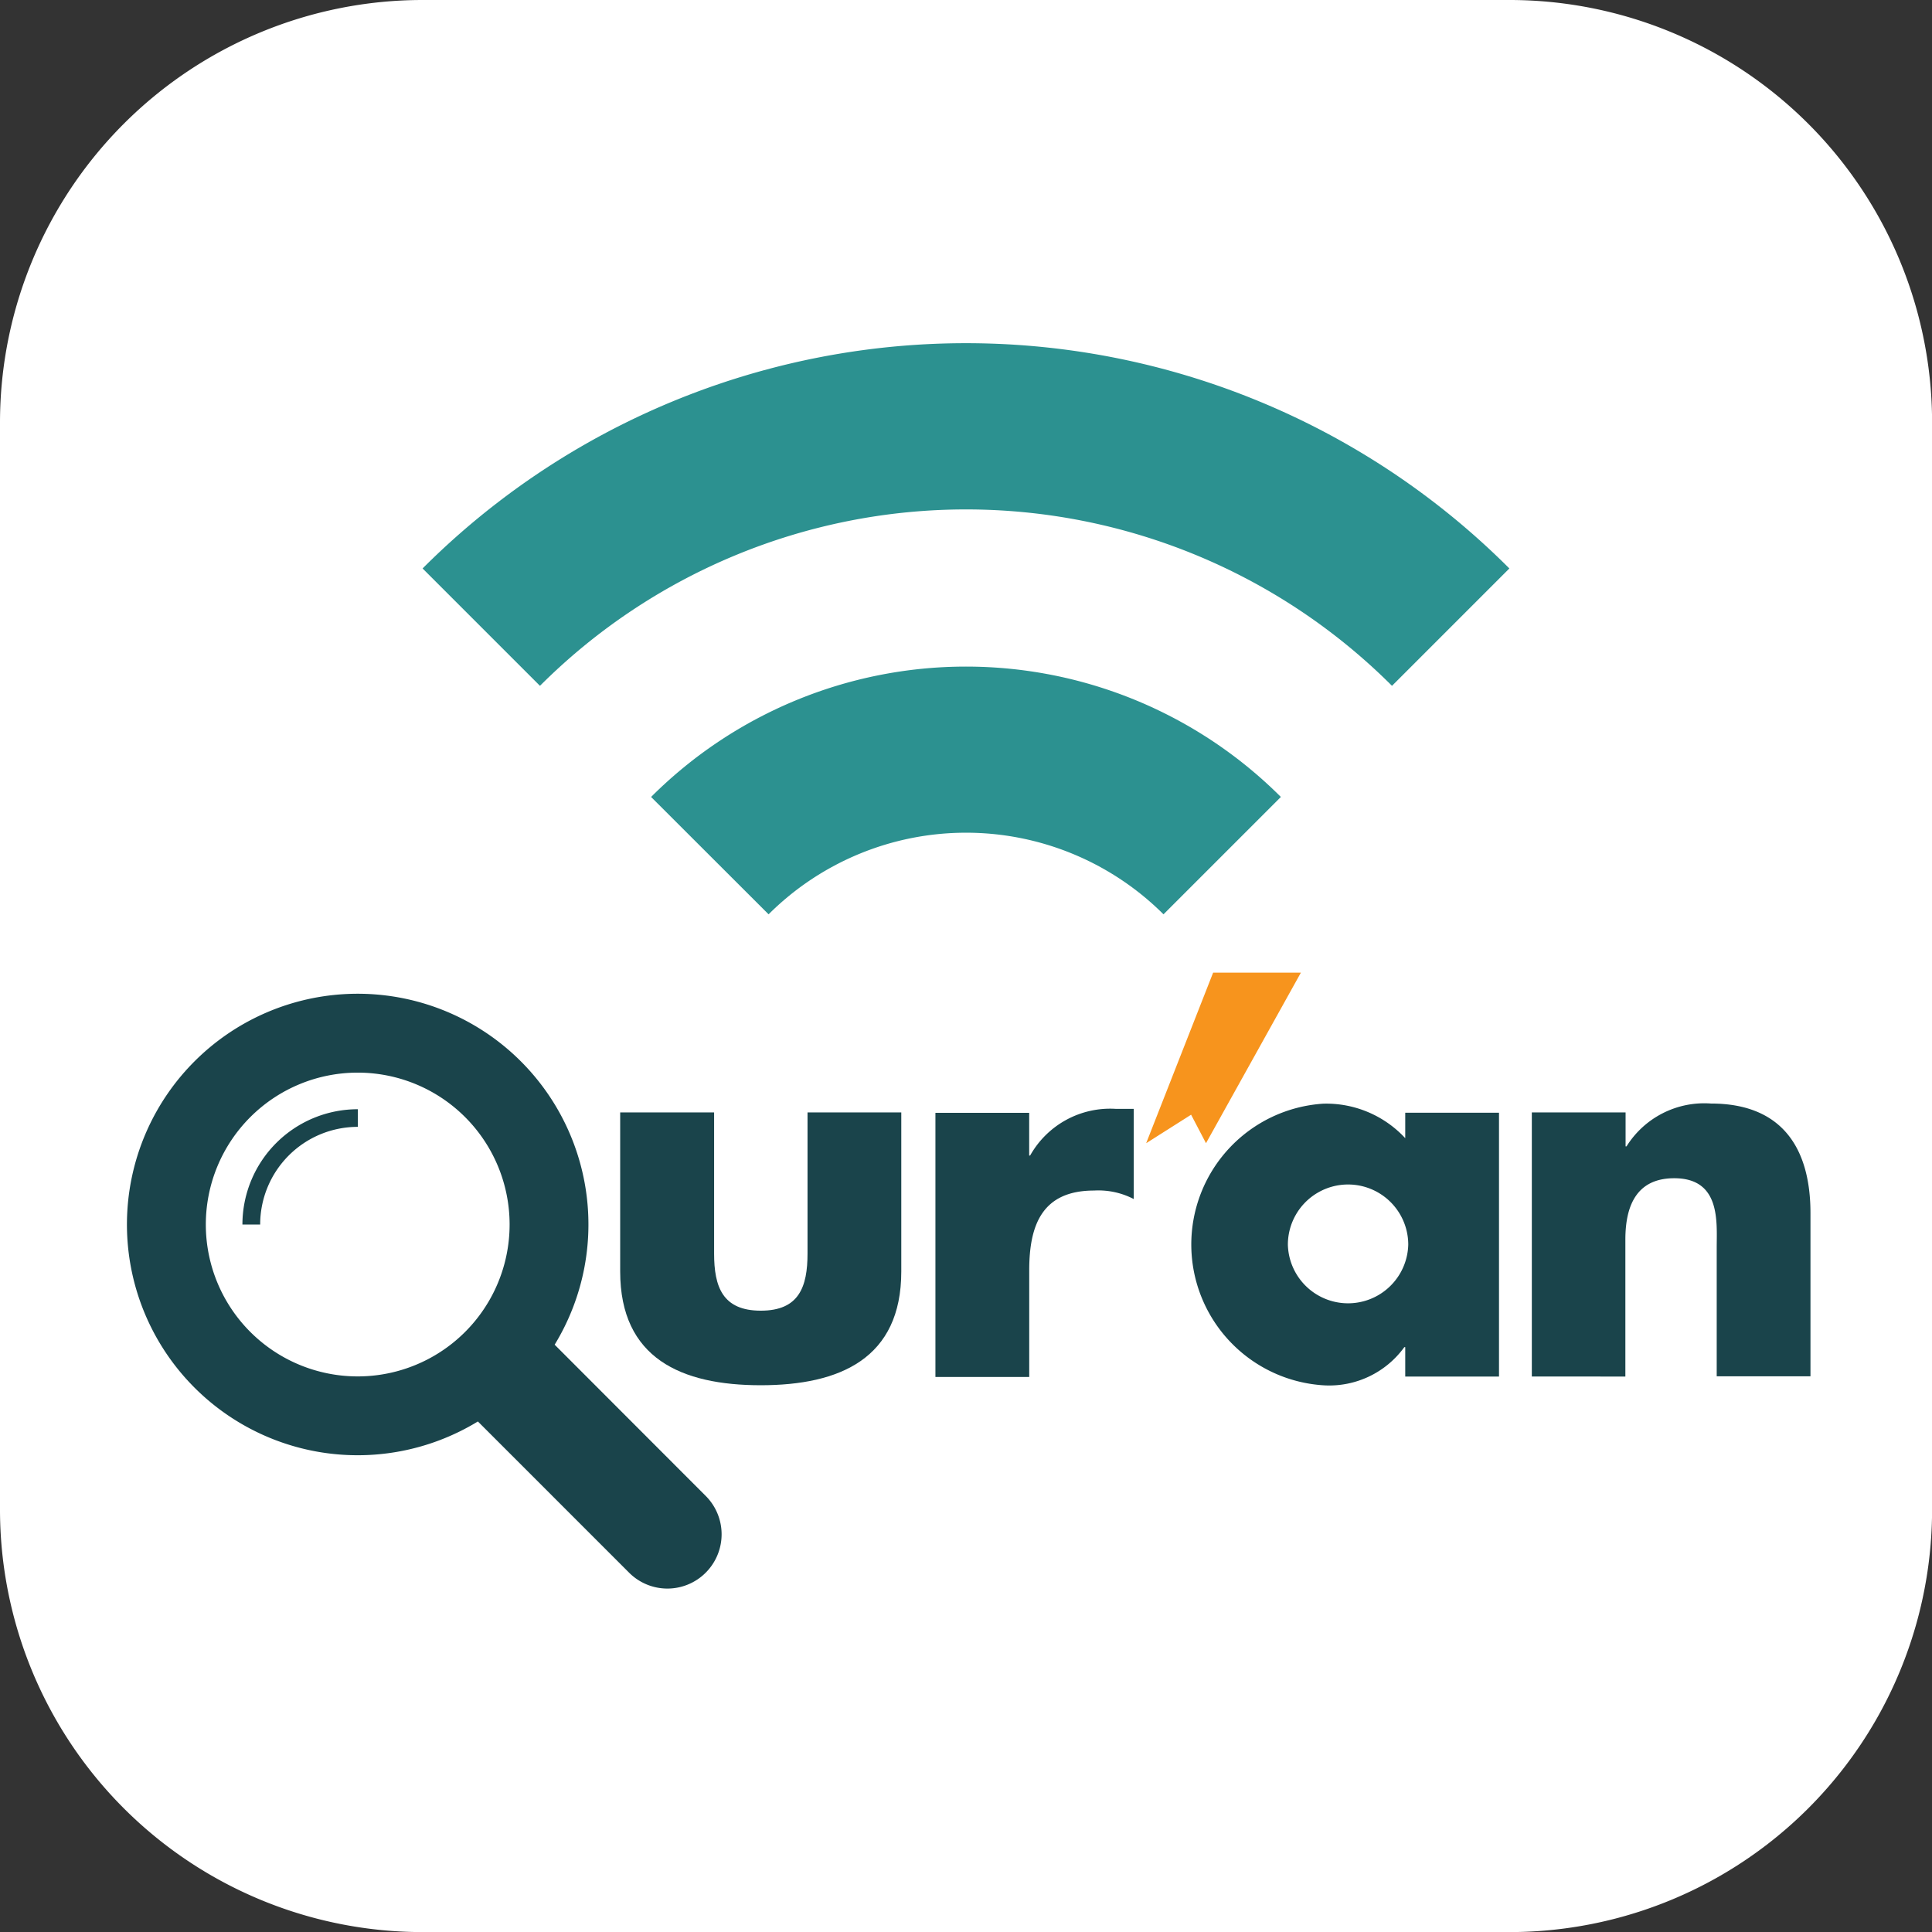
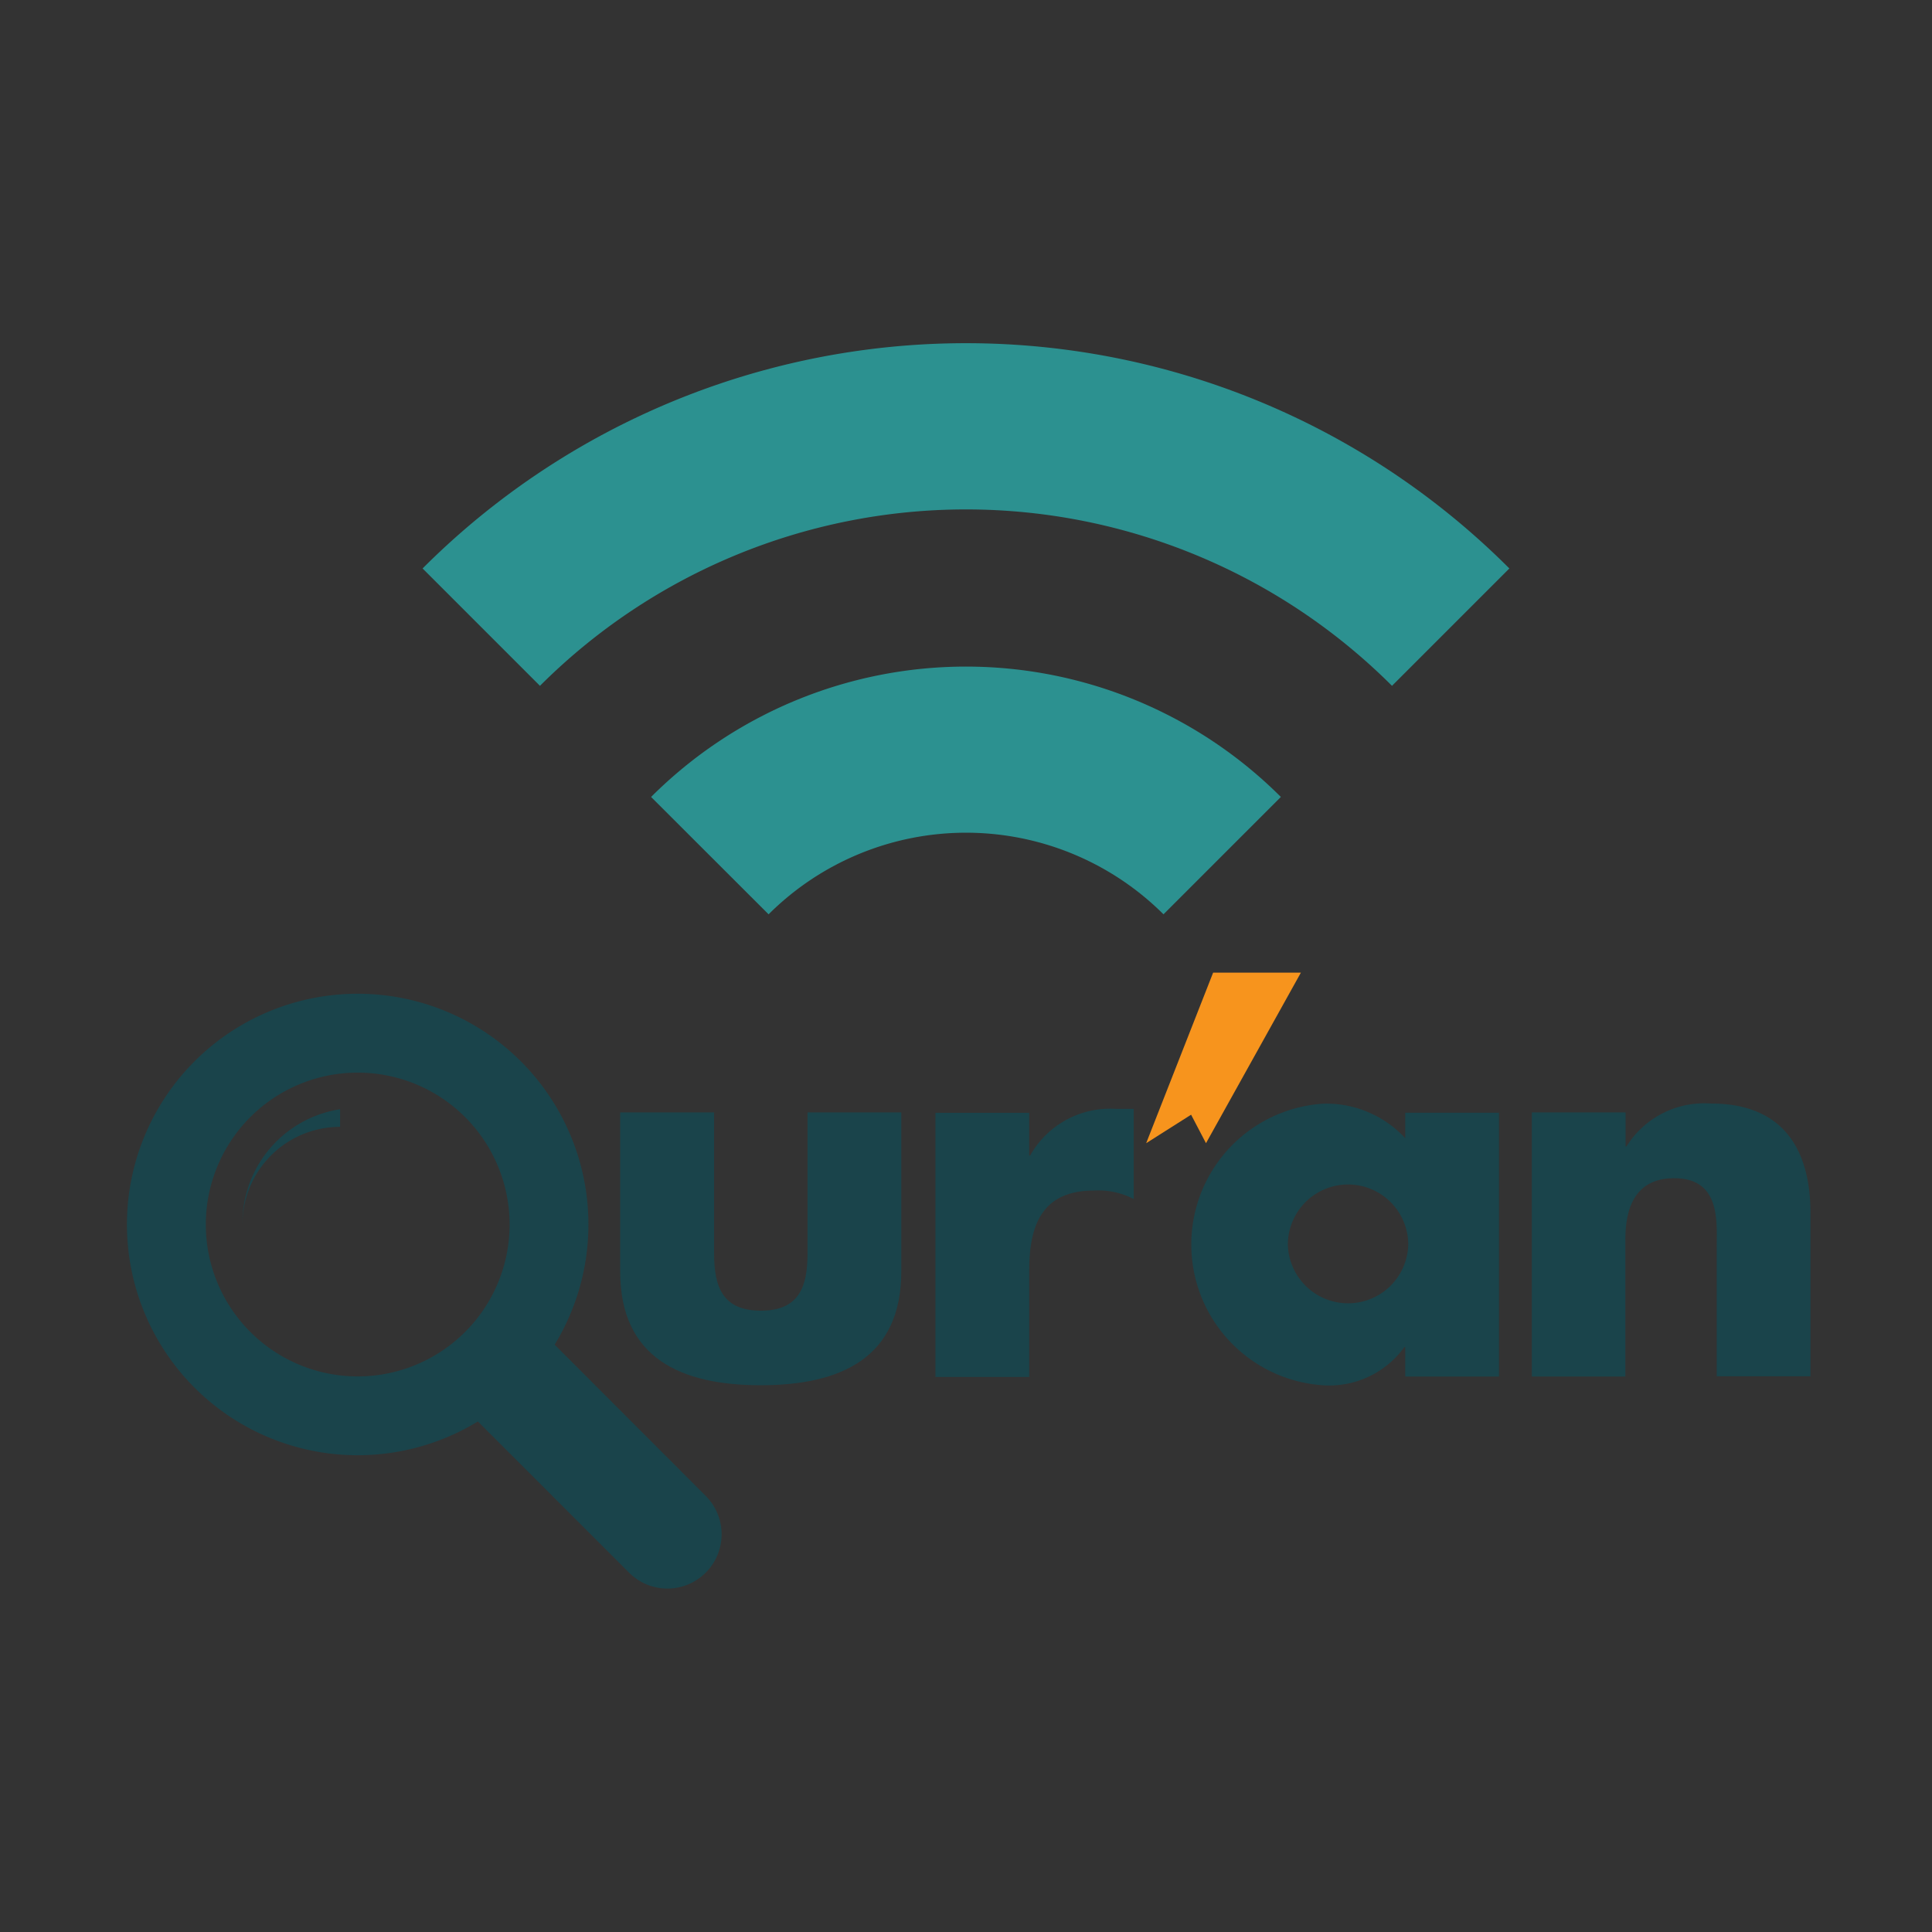
<svg xmlns="http://www.w3.org/2000/svg" width="45.498" height="45.498" viewBox="0 0 45.498 45.498">
  <rect x="0" y="0" width="45.498" height="45.498" fill="#333333" stroke="none" />
  <g id="app-logo" transform="translate(0)">
-     <path id="Path_12" data-name="Path 12" d="M9.953,0H35.545A9.953,9.953,0,0,1,45.5,9.953V35.545A9.953,9.953,0,0,1,35.545,45.5H9.953A9.953,9.953,0,0,1,0,35.545V9.953A9.953,9.953,0,0,1,9.953,0Z" transform="translate(0 0)" fill="#fff" />
    <g id="Group_4" data-name="Group 4" transform="translate(0 0)">
      <path id="Path_1" data-name="Path 1" d="M10,45.5H35.5a10,10,0,0,0,10-10V10a10,10,0,0,0-10-10H10A10,10,0,0,0,0,10V35.5A10,10,0,0,0,10,45.5Z" fill="none" />
      <g id="Group_3" data-name="Group 3" transform="translate(2.99 8.087)">
        <path id="Path_2" data-name="Path 2" d="M331.008,512.3v3.323c0,.786.2,1.346,1.1,1.346s1.1-.56,1.1-1.346V512.3h2.208v3.746c0,2.048-1.444,2.679-3.31,2.679s-3.31-.631-3.31-2.679V512.3Z" transform="translate(-317.181 -494.19)" fill="#1a444b" />
        <path id="Path_3" data-name="Path 3" d="M498.008,511.5h.022a2.161,2.161,0,0,1,2.013-1.1h.427v2.124a1.8,1.8,0,0,0-.933-.2c-1.226,0-1.528.813-1.528,1.88v2.51H495.8v-6.22h2.208Z" transform="translate(-476.761 -492.374)" fill="#1a444b" />
        <path id="Path_4" data-name="Path 4" d="M638.551,514.029h-2.208v-.693h-.022a2.183,2.183,0,0,1-1.879.9,3.323,3.323,0,0,1-.027-6.634,2.538,2.538,0,0,1,1.928.813v-.6h2.208Zm-4.972-3.106a1.418,1.418,0,0,0,2.835,0,1.417,1.417,0,0,0-2.835,0Z" transform="translate(-606.24 -489.698)" fill="#1a444b" />
        <path id="Path_5" data-name="Path 5" d="M814.108,508.609h.022a2.159,2.159,0,0,1,1.99-1.009c1.675,0,2.342,1.053,2.342,2.581v3.843h-2.208v-3.03c0-.6.1-1.635-1-1.635-.9,0-1.151.667-1.151,1.444v3.226H811.9v-6.22h2.208Z" transform="translate(-778.816 -489.699)" fill="#1a444b" />
        <path id="Path_6" data-name="Path 6" d="M609.077,438.2l-1.577,4.017,1.058-.671.351.671,2.235-4.017Z" transform="translate(-583.498 -423.382)" fill="#f7941d" />
        <g id="Group_2" data-name="Group 2" transform="translate(0 15.316)">
-           <path id="Path_7" data-name="Path 7" d="M128.5,513.315h.418a2.3,2.3,0,0,1,2.3-2.3V510.6A2.717,2.717,0,0,0,128.5,513.315Z" transform="translate(-125.781 -507.881)" fill="#1a444b" />
+           <path id="Path_7" data-name="Path 7" d="M128.5,513.315a2.3,2.3,0,0,1,2.3-2.3V510.6A2.717,2.717,0,0,0,128.5,513.315Z" transform="translate(-125.781 -507.881)" fill="#1a444b" />
          <path id="Path_8" data-name="Path 8" d="M80.927,461.223l-3.555-3.559a5.434,5.434,0,1,0-1.808,1.808l3.559,3.559a1.274,1.274,0,0,0,1.808,0h0A1.278,1.278,0,0,0,80.927,461.223Zm-8.193-2.812a3.577,3.577,0,1,1,3.577-3.577A3.577,3.577,0,0,1,72.734,458.411Z" transform="translate(-67.3 -449.4)" fill="#1a444b" />
        </g>
        <path id="Path_10" data-name="Path 10" d="M359.931,279.07l-2.764,2.764a6.586,6.586,0,0,0-9.3,0L345.1,279.07a10.491,10.491,0,0,1,14.831,0Z" transform="translate(-332.757 -268.389)" fill="#2c9190" />
        <path id="Path_11" data-name="Path 11" d="M249.593,110l-2.764,2.764a14.191,14.191,0,0,0-20.065,0L224,110a18.086,18.086,0,0,1,25.593,0Z" transform="translate(-217.038 -104.7)" fill="#2c9190" />
      </g>
    </g>
  </g>
</svg>